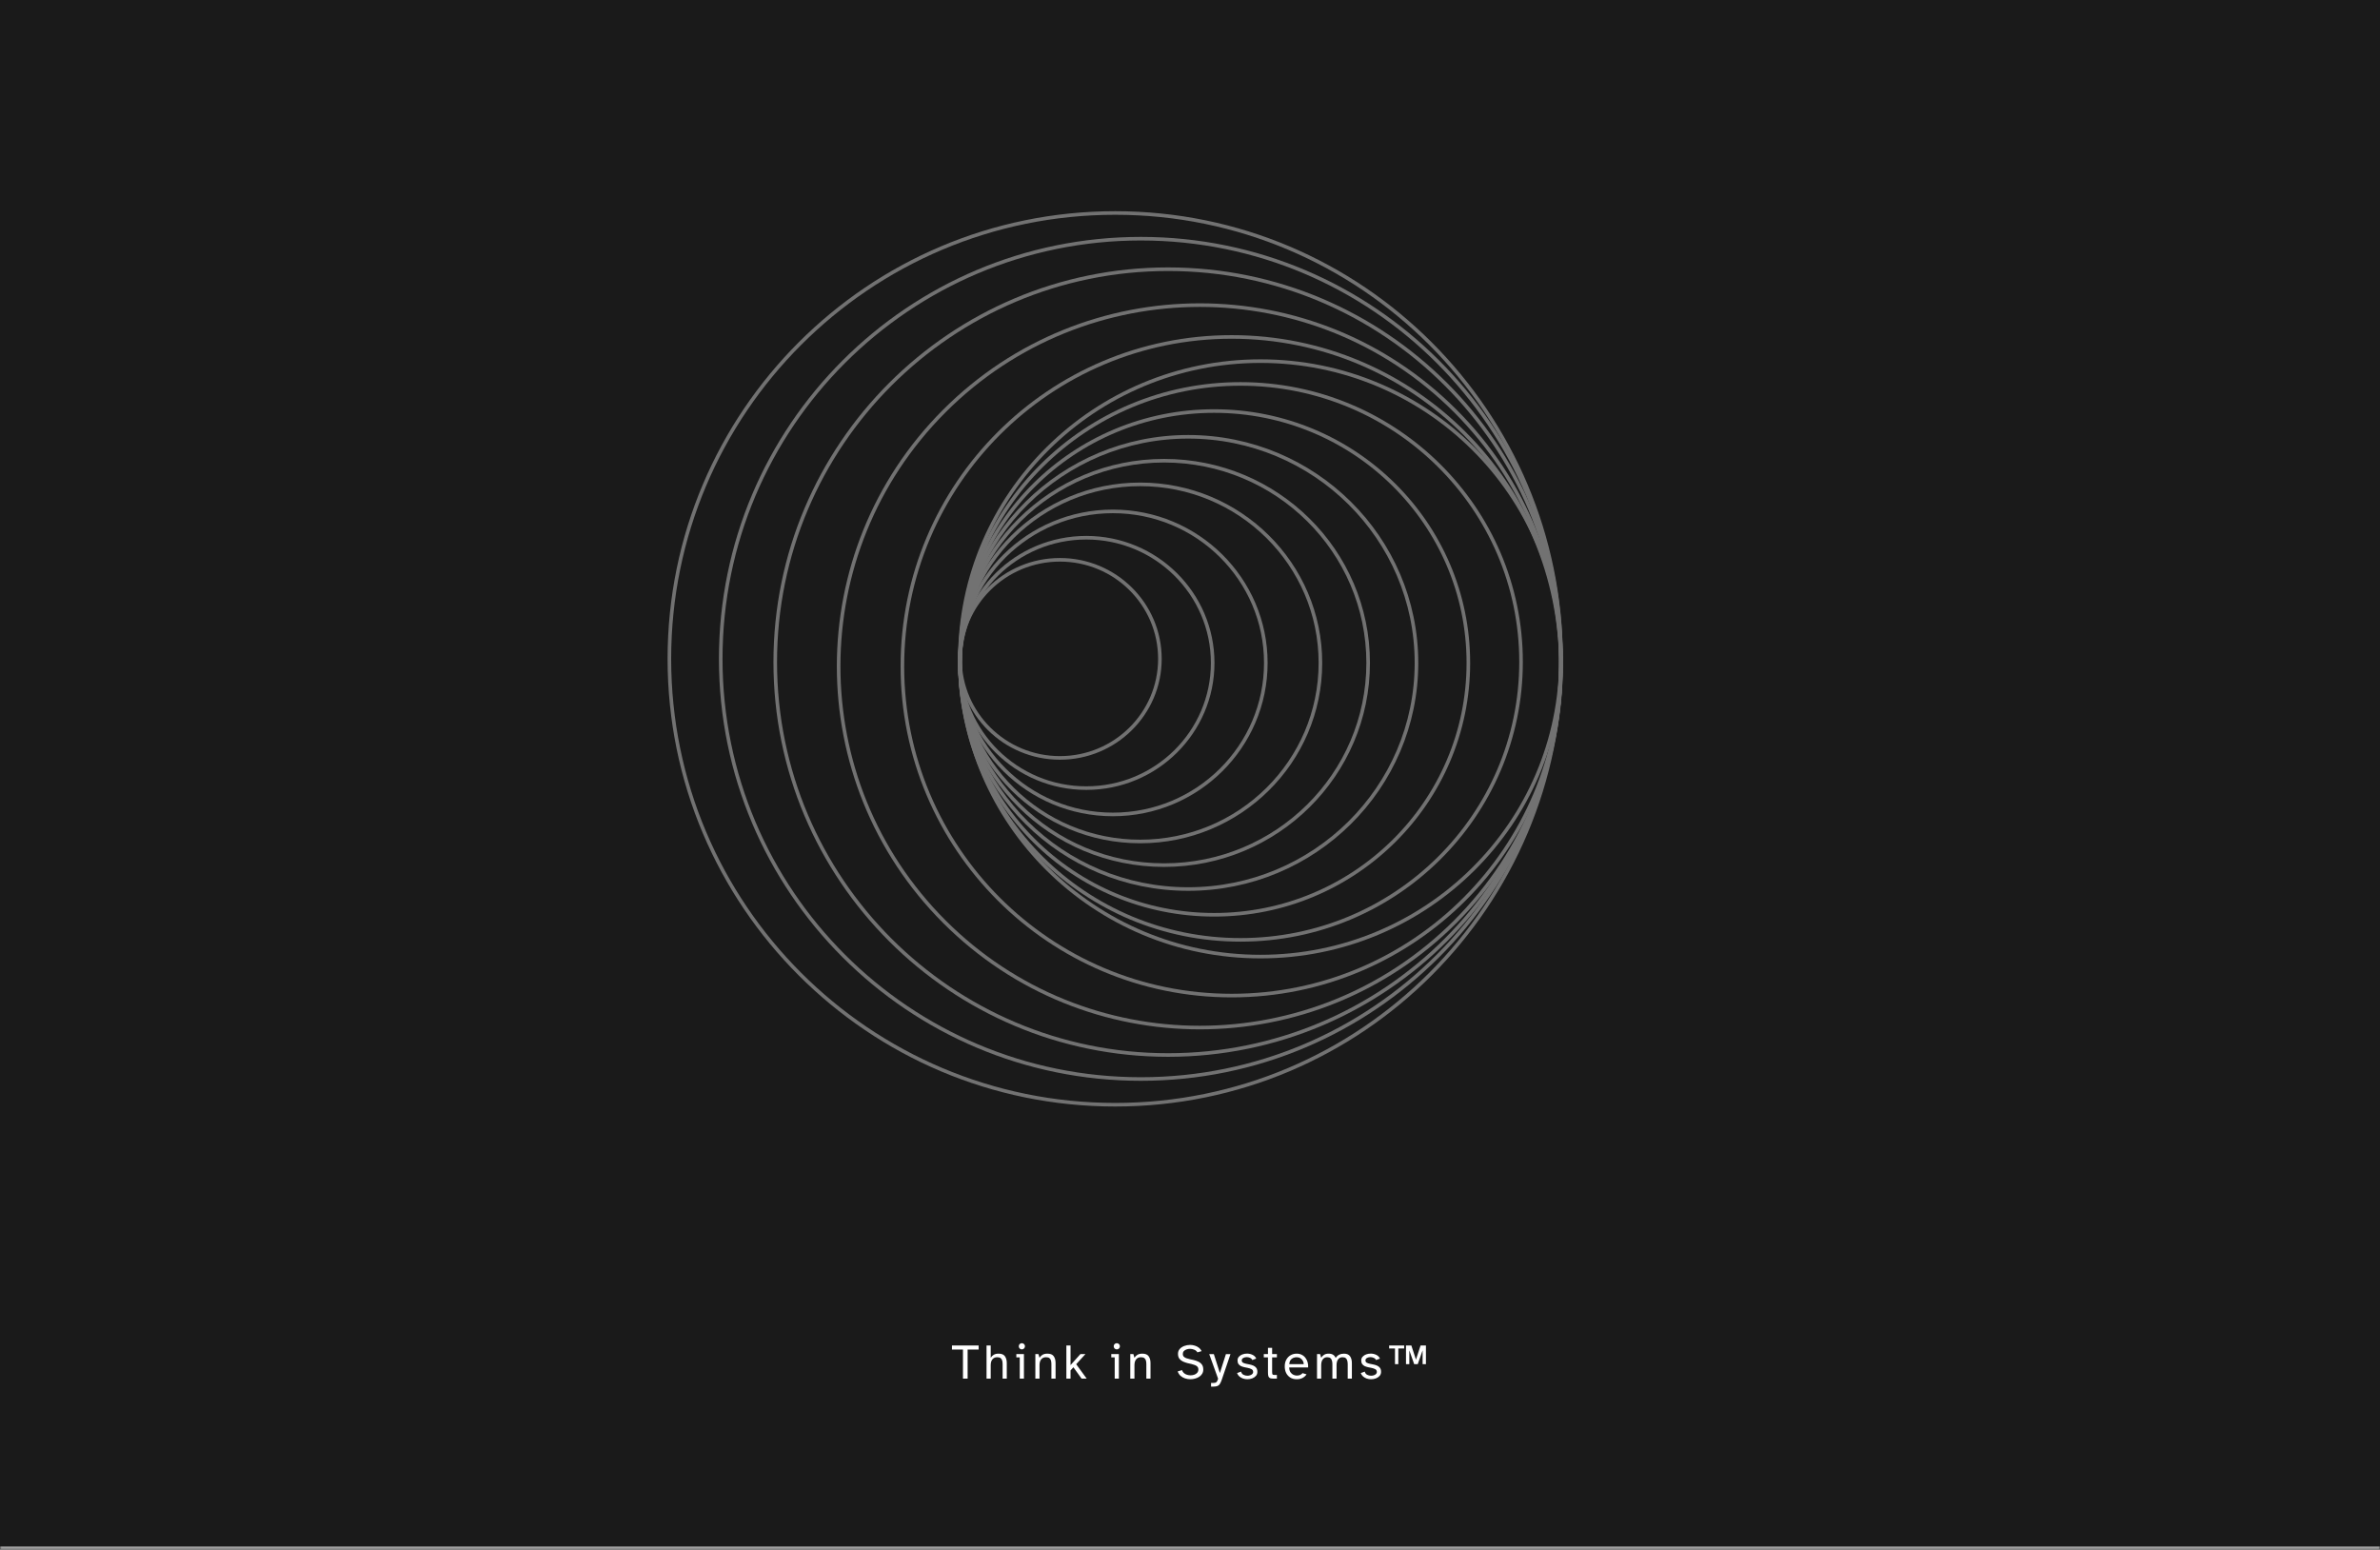
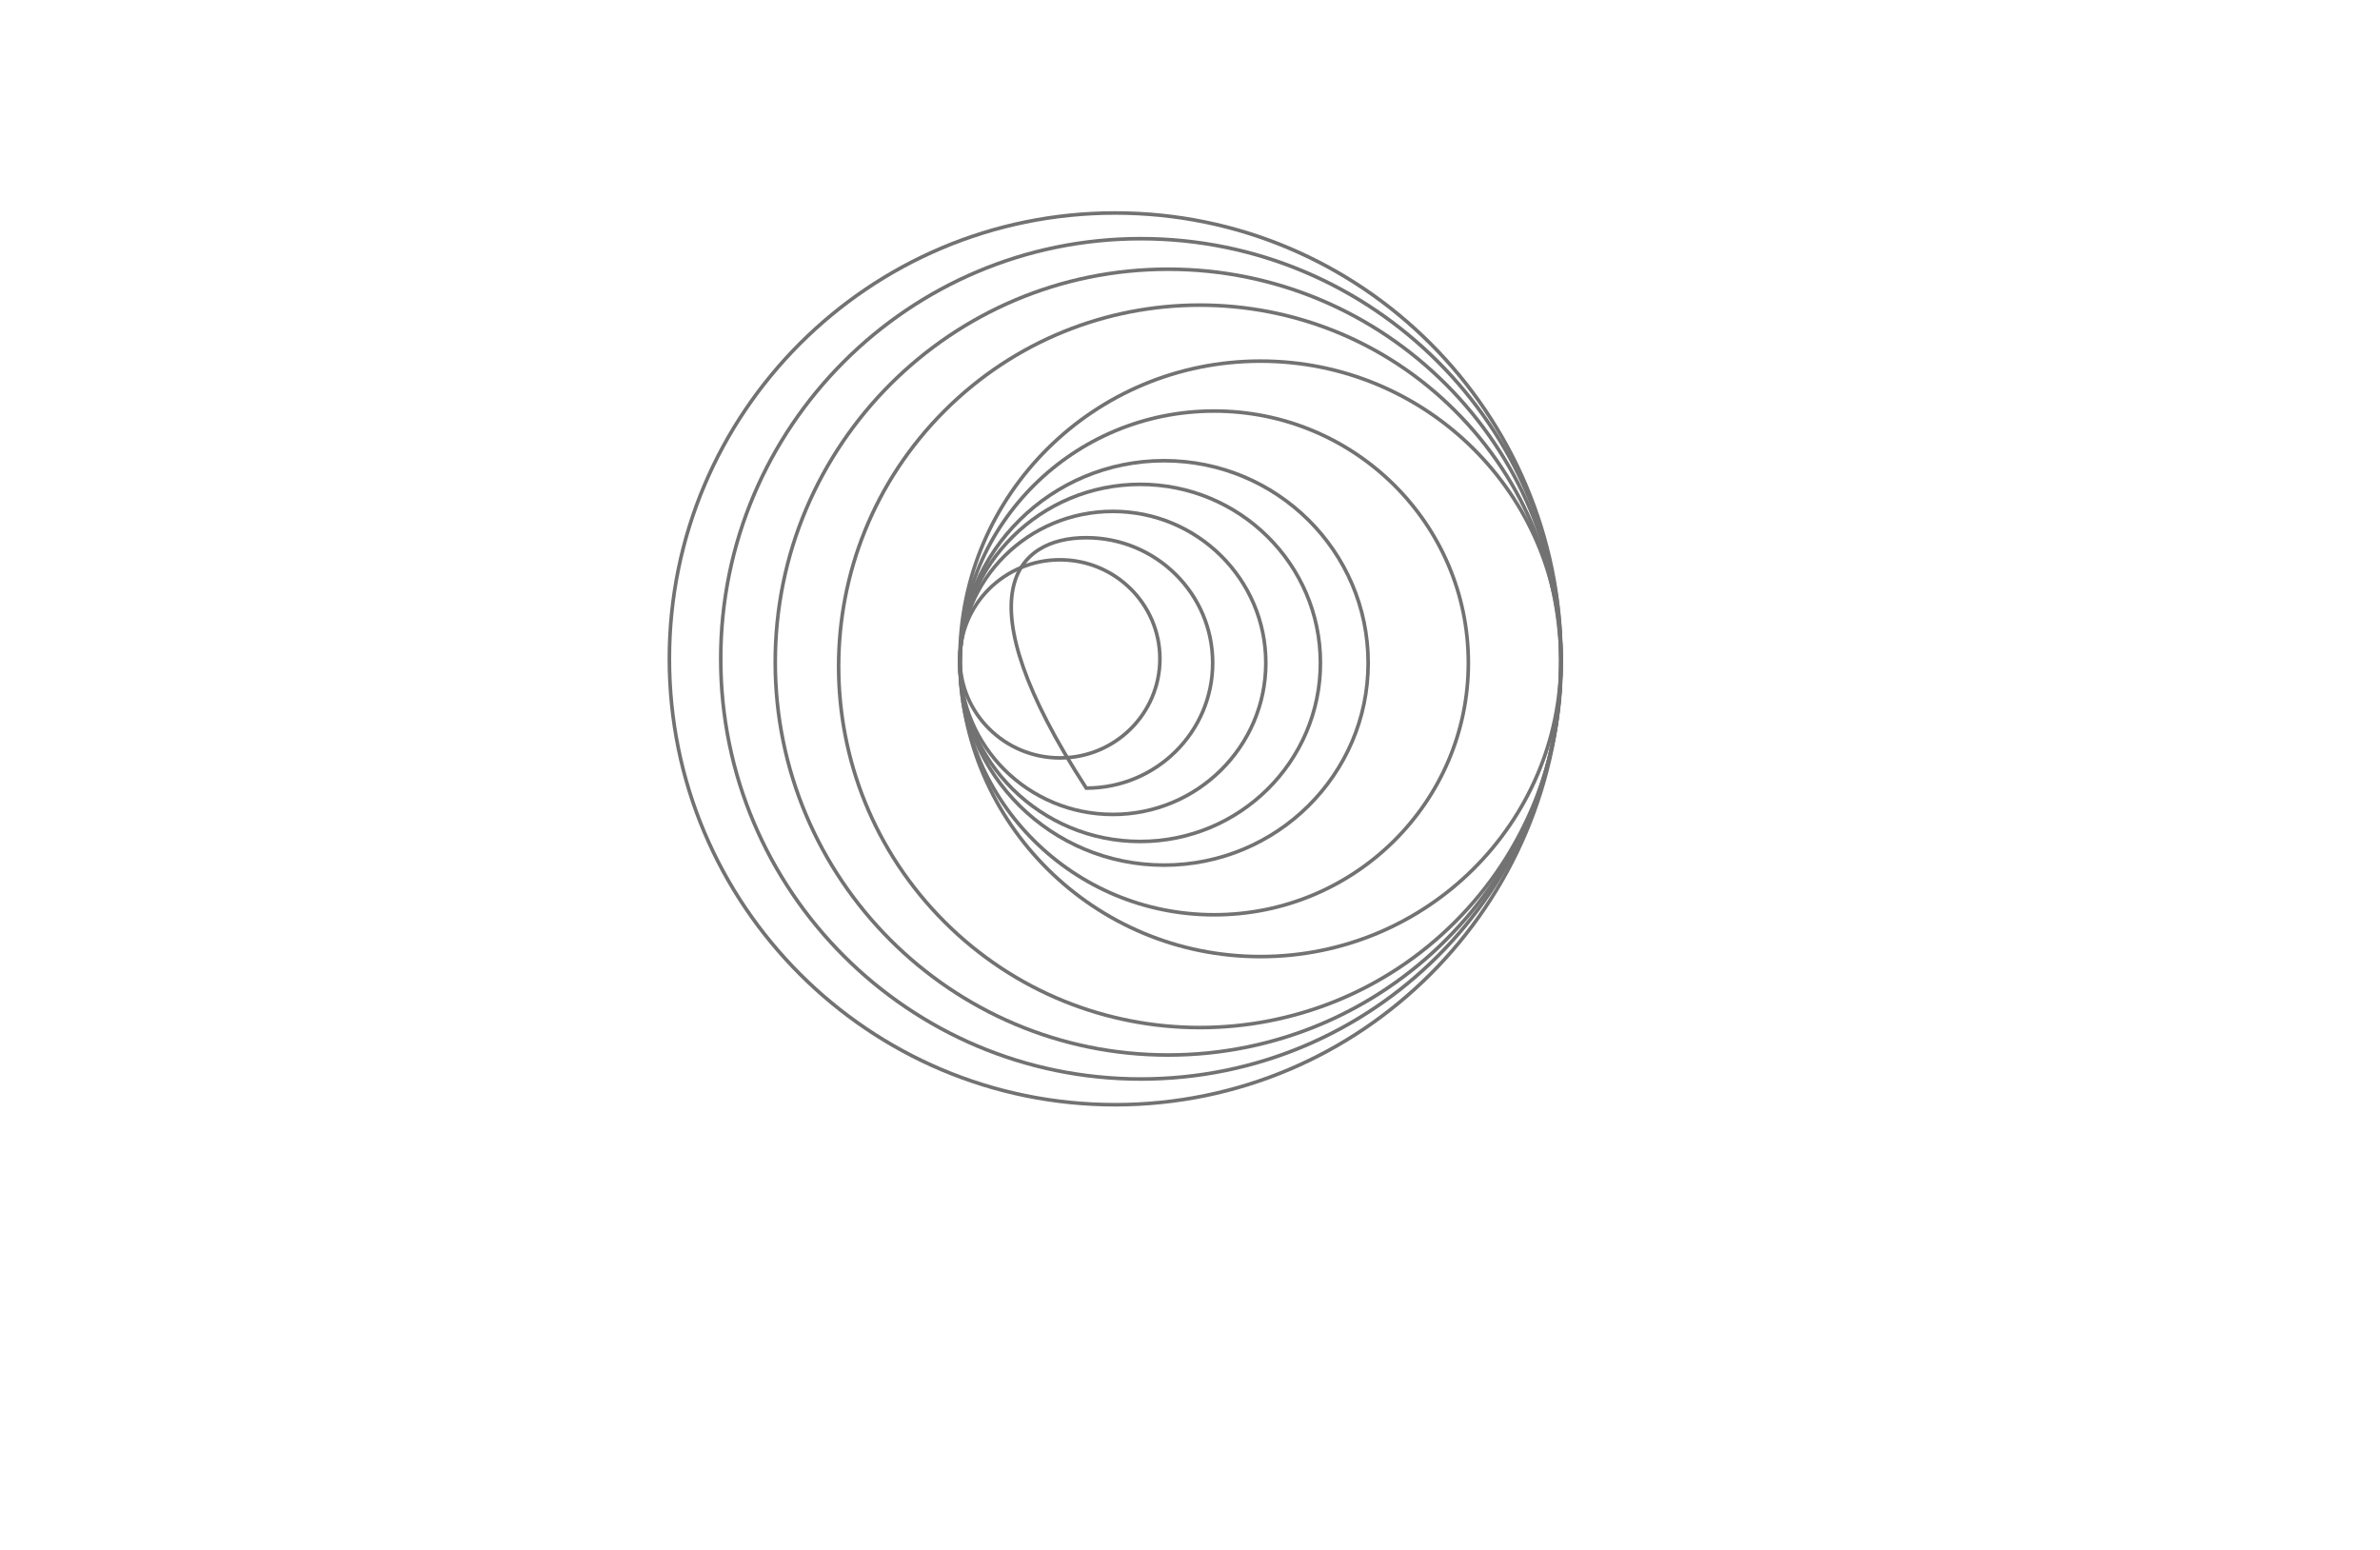
<svg xmlns="http://www.w3.org/2000/svg" fill="none" viewBox="0 0 768 500" height="500" width="768">
  <mask fill="white" id="path-1-inside-1_909_401">
    <path d="M0 0H768V500H0V0Z" />
  </mask>
-   <path fill="#1A1A1A" d="M0 0H768V500H0V0Z" />
-   <path mask="url(#path-1-inside-1_909_401)" fill-opacity="0.6" fill="white" d="M768 499H0V501H768V499Z" />
  <path stroke-miterlimit="10" stroke-width="1.159" stroke="#727272" d="M359.862 356.447C280.409 356.447 216 292.038 216 212.585C216 133.132 280.409 68.723 359.862 68.723C439.315 68.723 503.724 133.132 503.724 212.585C503.724 292.038 439.315 356.447 359.862 356.447Z" />
  <path stroke-miterlimit="10" stroke-width="1.159" stroke="#727272" d="M368.139 348.154C293.266 348.154 232.57 287.457 232.57 212.584C232.57 137.711 293.266 77.015 368.139 77.015C443.012 77.015 503.709 137.711 503.709 212.584C503.709 287.457 443.012 348.154 368.139 348.154Z" />
  <path stroke-miterlimit="10" stroke-width="1.159" stroke="#727272" d="M376.935 340.409C306.92 340.409 250.162 283.651 250.162 213.636C250.162 143.621 306.92 86.862 376.935 86.862C446.951 86.862 503.709 143.621 503.709 213.636C503.709 283.651 446.951 340.409 376.935 340.409Z" />
  <path stroke-miterlimit="10" stroke-width="1.159" stroke="#727272" d="M304.755 297.415C259.239 251.898 259.239 178.102 304.756 132.585C350.272 87.069 424.069 87.069 469.585 132.585C515.102 178.102 515.102 251.898 469.585 297.415C424.069 342.931 350.272 342.931 304.755 297.415Z" />
-   <path stroke-miterlimit="10" stroke-width="1.159" stroke="#727272" d="M397.45 321.233C338.765 321.233 291.191 273.66 291.191 214.975C291.191 156.29 338.765 108.716 397.45 108.716C456.135 108.716 503.709 156.29 503.709 214.975C503.709 273.66 456.135 321.233 397.45 321.233Z" />
  <path stroke-miterlimit="10" stroke-width="1.159" stroke="#727272" d="M406.736 308.652C353.171 308.652 309.749 265.641 309.749 212.585C309.749 159.529 353.171 116.519 406.736 116.519C460.301 116.519 503.724 159.529 503.724 212.585C503.724 265.641 460.301 308.652 406.736 308.652Z" />
  <path stroke-miterlimit="10" stroke-width="1.159" stroke="#727272" d="M359.113 262.784C331.858 262.784 309.763 240.896 309.763 213.895C309.763 186.894 331.858 165.005 359.113 165.005C386.369 165.005 408.464 186.894 408.464 213.895C408.464 240.896 386.369 262.784 359.113 262.784Z" />
-   <path stroke-miterlimit="10" stroke-width="1.159" stroke="#727272" d="M350.533 254.291C328.008 254.291 309.748 236.205 309.748 213.895C309.748 191.585 328.008 173.5 350.533 173.5C373.058 173.5 391.318 191.585 391.318 213.895C391.318 236.205 373.058 254.291 350.533 254.291Z" />
+   <path stroke-miterlimit="10" stroke-width="1.159" stroke="#727272" d="M350.533 254.291C309.748 191.585 328.008 173.5 350.533 173.5C373.058 173.5 391.318 191.585 391.318 213.895C391.318 236.205 373.058 254.291 350.533 254.291Z" />
  <path stroke-miterlimit="10" stroke-width="1.159" stroke="#727272" d="M342.025 244.545C324.207 244.545 309.763 230.236 309.763 212.585C309.763 194.934 324.207 180.625 342.025 180.625C359.843 180.625 374.287 194.934 374.287 212.585C374.287 230.236 359.843 244.545 342.025 244.545Z" />
  <path stroke-miterlimit="10" stroke-width="1.159" stroke="#727272" d="M367.924 271.509C335.802 271.509 309.763 245.714 309.763 213.895C309.763 182.076 335.802 156.281 367.924 156.281C400.045 156.281 426.084 182.076 426.084 213.895C426.084 245.714 400.045 271.509 367.924 271.509Z" />
  <path stroke-miterlimit="10" stroke-width="1.159" stroke="#727272" d="M375.626 279.139C339.251 279.139 309.763 249.928 309.763 213.895C309.763 177.862 339.251 148.651 375.626 148.651C412.001 148.651 441.489 177.862 441.489 213.895C441.489 249.928 412.001 279.139 375.626 279.139Z" />
-   <path stroke-miterlimit="10" stroke-width="1.159" stroke="#727272" d="M383.414 286.856C342.73 286.856 309.749 254.191 309.749 213.896C309.749 173.601 342.73 140.936 383.414 140.936C424.099 140.936 457.08 173.601 457.08 213.896C457.08 254.191 424.099 286.856 383.414 286.856Z" />
  <path stroke-miterlimit="10" stroke-width="1.159" stroke="#727272" d="M391.792 295.162C346.488 295.162 309.762 258.777 309.762 213.895C309.762 169.012 346.488 132.628 391.792 132.628C437.096 132.628 473.822 169.012 473.822 213.895C473.822 258.777 437.096 295.162 391.792 295.162Z" />
-   <path stroke-miterlimit="10" stroke-width="1.159" stroke="#727272" d="M400.287 303.253C350.284 303.253 309.749 263.098 309.749 213.564C309.749 164.031 350.284 123.875 400.287 123.875C450.289 123.875 490.825 164.031 490.825 213.564C490.825 263.098 450.289 303.253 400.287 303.253Z" />
  <path fill="white" d="M310.738 444.83V435.438H307.186V434.142H315.794V435.438H312.242V444.83H310.738ZM318.348 444.83V434.142H319.692V438.094C319.916 437.72 320.23 437.406 320.636 437.15C321.041 436.894 321.58 436.766 322.252 436.766C323.212 436.766 323.889 437.048 324.284 437.614C324.678 438.168 324.876 438.899 324.876 439.806V444.83H323.532V440.206C323.532 439.8 323.494 439.427 323.42 439.086C323.345 438.734 323.18 438.451 322.924 438.238C322.678 438.024 322.3 437.918 321.788 437.918C321.137 437.918 320.625 438.142 320.252 438.59C319.878 439.027 319.692 439.672 319.692 440.526V444.83H318.348ZM329.738 435.39C329.471 435.39 329.237 435.294 329.034 435.102C328.842 434.899 328.746 434.659 328.746 434.382C328.746 434.104 328.842 433.87 329.034 433.678C329.237 433.486 329.471 433.39 329.738 433.39C330.015 433.39 330.25 433.486 330.442 433.678C330.645 433.87 330.746 434.104 330.746 434.382C330.746 434.659 330.645 434.899 330.442 435.102C330.25 435.294 330.015 435.39 329.738 435.39ZM329.066 444.83V437.966H327.962V436.894H330.41V444.83H329.066ZM334.095 444.83V436.894H335.087L335.439 438.094C335.663 437.72 335.978 437.406 336.383 437.15C336.788 436.894 337.327 436.766 337.999 436.766C338.959 436.766 339.636 437.048 340.031 437.614C340.426 438.168 340.623 438.899 340.623 439.806V444.83H339.279V440.206C339.279 439.8 339.242 439.427 339.167 439.086C339.092 438.734 338.927 438.451 338.671 438.238C338.426 438.024 338.047 437.918 337.535 437.918C336.884 437.918 336.372 438.142 335.999 438.59C335.626 439.027 335.439 439.672 335.439 440.526V444.83H334.095ZM344.109 444.83V434.142H345.453V440.462L348.653 436.894H350.269L347.277 440.174L350.669 444.83H349.021L346.381 441.166L345.453 442.174V444.83H344.109ZM360.374 435.39C360.107 435.39 359.872 435.294 359.67 435.102C359.478 434.899 359.382 434.659 359.382 434.382C359.382 434.104 359.478 433.87 359.67 433.678C359.872 433.486 360.107 433.39 360.374 433.39C360.651 433.39 360.886 433.486 361.078 433.678C361.28 433.87 361.382 434.104 361.382 434.382C361.382 434.659 361.28 434.899 361.078 435.102C360.886 435.294 360.651 435.39 360.374 435.39ZM359.702 444.83V437.966H358.598V436.894H361.046V444.83H359.702ZM364.731 444.83V436.894H365.723L366.075 438.094C366.299 437.72 366.613 437.406 367.019 437.15C367.424 436.894 367.963 436.766 368.635 436.766C369.595 436.766 370.272 437.048 370.667 437.614C371.061 438.168 371.259 438.899 371.259 439.806V444.83H369.915V440.206C369.915 439.8 369.877 439.427 369.803 439.086C369.728 438.734 369.563 438.451 369.307 438.238C369.061 438.024 368.683 437.918 368.171 437.918C367.52 437.918 367.008 438.142 366.635 438.59C366.261 439.027 366.075 439.672 366.075 440.526V444.83H364.731ZM384.125 445.022C383.539 445.022 382.968 444.931 382.413 444.75C381.859 444.568 381.368 444.291 380.941 443.918C380.525 443.544 380.221 443.07 380.029 442.494L381.421 442.078C381.549 442.462 381.757 442.782 382.045 443.038C382.333 443.283 382.664 443.464 383.037 443.582C383.421 443.699 383.805 443.758 384.189 443.758C384.616 443.758 385.021 443.688 385.405 443.55C385.789 443.411 386.099 443.203 386.333 442.926C386.579 442.638 386.701 442.28 386.701 441.854C386.701 441.416 386.541 441.07 386.221 440.814C385.901 440.558 385.347 440.328 384.557 440.126L383.197 439.822C382.707 439.694 382.221 439.523 381.741 439.31C381.272 439.096 380.883 438.792 380.573 438.398C380.275 438.003 380.125 437.475 380.125 436.814C380.125 436.206 380.312 435.688 380.685 435.262C381.069 434.835 381.56 434.51 382.157 434.286C382.765 434.062 383.395 433.95 384.045 433.95C384.547 433.95 385.037 434.024 385.517 434.174C386.008 434.312 386.445 434.531 386.829 434.83C387.224 435.118 387.533 435.491 387.757 435.95L386.381 436.35C386.179 435.976 385.848 435.694 385.389 435.502C384.941 435.31 384.472 435.214 383.981 435.214C383.597 435.214 383.229 435.278 382.877 435.406C382.525 435.523 382.237 435.704 382.013 435.95C381.789 436.195 381.677 436.504 381.677 436.878C381.677 437.23 381.779 437.512 381.981 437.726C382.195 437.939 382.472 438.11 382.813 438.238C383.165 438.355 383.549 438.462 383.965 438.558L385.133 438.814C385.677 438.942 386.189 439.118 386.669 439.342C387.149 439.566 387.539 439.88 387.837 440.286C388.136 440.691 388.285 441.235 388.285 441.918C388.285 442.408 388.168 442.851 387.933 443.246C387.699 443.63 387.384 443.955 386.989 444.222C386.595 444.478 386.147 444.675 385.645 444.814C385.155 444.952 384.648 445.022 384.125 445.022ZM390.793 447.406V446.222H391.337C391.721 446.222 392.014 446.19 392.217 446.126C392.419 446.072 392.579 445.944 392.697 445.742C392.825 445.55 392.947 445.251 393.065 444.846L390.201 436.91H391.689L393.641 443.022L395.593 436.91H397.065L394.249 445.182C394.057 445.747 393.859 446.19 393.657 446.51C393.465 446.84 393.203 447.07 392.873 447.198C392.542 447.336 392.078 447.406 391.481 447.406H390.793ZM402.508 445.022C402.049 445.022 401.596 444.952 401.148 444.814C400.71 444.664 400.316 444.446 399.964 444.158C399.622 443.859 399.361 443.486 399.18 443.038L400.476 442.558C400.593 443.027 400.849 443.368 401.244 443.582C401.649 443.784 402.07 443.886 402.508 443.886C402.828 443.886 403.126 443.838 403.404 443.742C403.692 443.646 403.926 443.507 404.108 443.326C404.289 443.144 404.38 442.936 404.38 442.702C404.38 442.264 404.204 441.955 403.852 441.774C403.51 441.592 403.1 441.454 402.62 441.358L401.516 441.134C401.132 441.048 400.774 440.931 400.444 440.782C400.113 440.622 399.846 440.398 399.644 440.11C399.441 439.822 399.34 439.438 399.34 438.958C399.34 438.478 399.489 438.078 399.788 437.758C400.086 437.427 400.465 437.176 400.924 437.006C401.393 436.835 401.884 436.75 402.396 436.75C403.025 436.75 403.617 436.883 404.172 437.15C404.737 437.406 405.137 437.811 405.372 438.366L404.108 438.83C403.969 438.51 403.724 438.275 403.372 438.126C403.03 437.966 402.673 437.886 402.3 437.886C401.894 437.886 401.526 437.976 401.196 438.158C400.865 438.339 400.7 438.6 400.7 438.942C400.7 439.283 400.838 439.534 401.116 439.694C401.404 439.843 401.756 439.96 402.172 440.046L403.212 440.254C403.638 440.339 404.044 440.462 404.428 440.622C404.812 440.782 405.126 441.022 405.372 441.342C405.617 441.651 405.74 442.088 405.74 442.654C405.74 443.155 405.585 443.582 405.276 443.934C404.966 444.286 404.566 444.558 404.076 444.75C403.585 444.931 403.062 445.022 402.508 445.022ZM411.031 444.83C410.53 444.83 410.14 444.782 409.863 444.686C409.596 444.579 409.41 444.382 409.303 444.094C409.207 443.806 409.159 443.39 409.159 442.846V437.966H407.815V436.894H409.159V434.894H410.503V436.894H412.039V437.966H410.503V442.622C410.503 443.027 410.54 443.299 410.615 443.438C410.7 443.576 410.935 443.646 411.319 443.646H412.039V444.83H411.031ZM418.459 445.022C417.627 445.022 416.923 444.84 416.347 444.478C415.771 444.104 415.328 443.608 415.019 442.99C414.72 442.36 414.571 441.656 414.571 440.878C414.571 440.035 414.741 439.31 415.083 438.702C415.424 438.083 415.883 437.608 416.459 437.278C417.045 436.936 417.701 436.766 418.427 436.766C419.056 436.766 419.611 436.894 420.091 437.15C420.571 437.395 420.965 437.731 421.275 438.158C421.595 438.574 421.824 439.048 421.963 439.582C422.112 440.115 422.165 440.664 422.123 441.23H416.011C416.032 441.891 416.176 442.414 416.443 442.798C416.72 443.182 417.045 443.454 417.419 443.614C417.792 443.763 418.139 443.838 418.459 443.838C418.907 443.838 419.28 443.768 419.579 443.63C419.888 443.48 420.133 443.288 420.315 443.054L421.611 443.438C421.323 443.896 420.912 444.275 420.379 444.574C419.845 444.872 419.205 445.022 418.459 445.022ZM416.027 440.158H420.699C420.699 439.784 420.603 439.427 420.411 439.086C420.229 438.744 419.968 438.467 419.627 438.254C419.296 438.03 418.896 437.918 418.427 437.918C418.032 437.918 417.659 437.992 417.307 438.142C416.955 438.291 416.661 438.531 416.427 438.862C416.203 439.192 416.069 439.624 416.027 440.158ZM424.988 444.83V436.894H425.98L426.332 438.094C426.556 437.72 426.86 437.406 427.244 437.15C427.638 436.894 428.129 436.766 428.716 436.766C429.324 436.766 429.814 436.888 430.188 437.134C430.561 437.379 430.833 437.72 431.004 438.158C431.324 437.667 431.708 437.315 432.156 437.102C432.614 436.878 433.121 436.766 433.676 436.766C434.593 436.766 435.249 437.048 435.644 437.614C436.038 438.168 436.236 438.899 436.236 439.806V444.83H434.892V440.206C434.892 439.8 434.849 439.427 434.764 439.086C434.689 438.734 434.529 438.451 434.284 438.238C434.049 438.024 433.686 437.918 433.196 437.918C432.62 437.918 432.156 438.142 431.804 438.59C431.462 439.027 431.292 439.672 431.292 440.526V444.83H429.948V440.206C429.948 439.8 429.905 439.427 429.82 439.086C429.745 438.734 429.585 438.451 429.34 438.238C429.105 438.024 428.742 437.918 428.252 437.918C427.676 437.918 427.212 438.142 426.86 438.59C426.508 439.027 426.332 439.672 426.332 440.526V444.83H424.988ZM442.425 445.022C441.966 445.022 441.513 444.952 441.065 444.814C440.627 444.664 440.233 444.446 439.881 444.158C439.539 443.859 439.278 443.486 439.097 443.038L440.393 442.558C440.51 443.027 440.766 443.368 441.161 443.582C441.566 443.784 441.987 443.886 442.425 443.886C442.745 443.886 443.043 443.838 443.321 443.742C443.609 443.646 443.843 443.507 444.025 443.326C444.206 443.144 444.297 442.936 444.297 442.702C444.297 442.264 444.121 441.955 443.769 441.774C443.427 441.592 443.017 441.454 442.537 441.358L441.433 441.134C441.049 441.048 440.691 440.931 440.361 440.782C440.03 440.622 439.763 440.398 439.561 440.11C439.358 439.822 439.257 439.438 439.257 438.958C439.257 438.478 439.406 438.078 439.705 437.758C440.003 437.427 440.382 437.176 440.841 437.006C441.31 436.835 441.801 436.75 442.313 436.75C442.942 436.75 443.534 436.883 444.089 437.15C444.654 437.406 445.054 437.811 445.289 438.366L444.025 438.83C443.886 438.51 443.641 438.275 443.289 438.126C442.947 437.966 442.59 437.886 442.217 437.886C441.811 437.886 441.443 437.976 441.113 438.158C440.782 438.339 440.617 438.6 440.617 438.942C440.617 439.283 440.755 439.534 441.033 439.694C441.321 439.843 441.673 439.96 442.089 440.046L443.129 440.254C443.555 440.339 443.961 440.462 444.345 440.622C444.729 440.782 445.043 441.022 445.289 441.342C445.534 441.651 445.657 442.088 445.657 442.654C445.657 443.155 445.502 443.582 445.193 443.934C444.883 444.286 444.483 444.558 443.993 444.75C443.502 444.931 442.979 445.022 442.425 445.022ZM453.7 440.158V434.142H455.428L456.916 438.686L458.404 434.142H460.132V440.158H459.06V435.694L457.492 440.158H456.34L454.772 435.694V440.158H453.7ZM450.148 440.158V435.102H448.26V434.142H453.108V435.102H451.22V440.158H450.148Z" />
</svg>